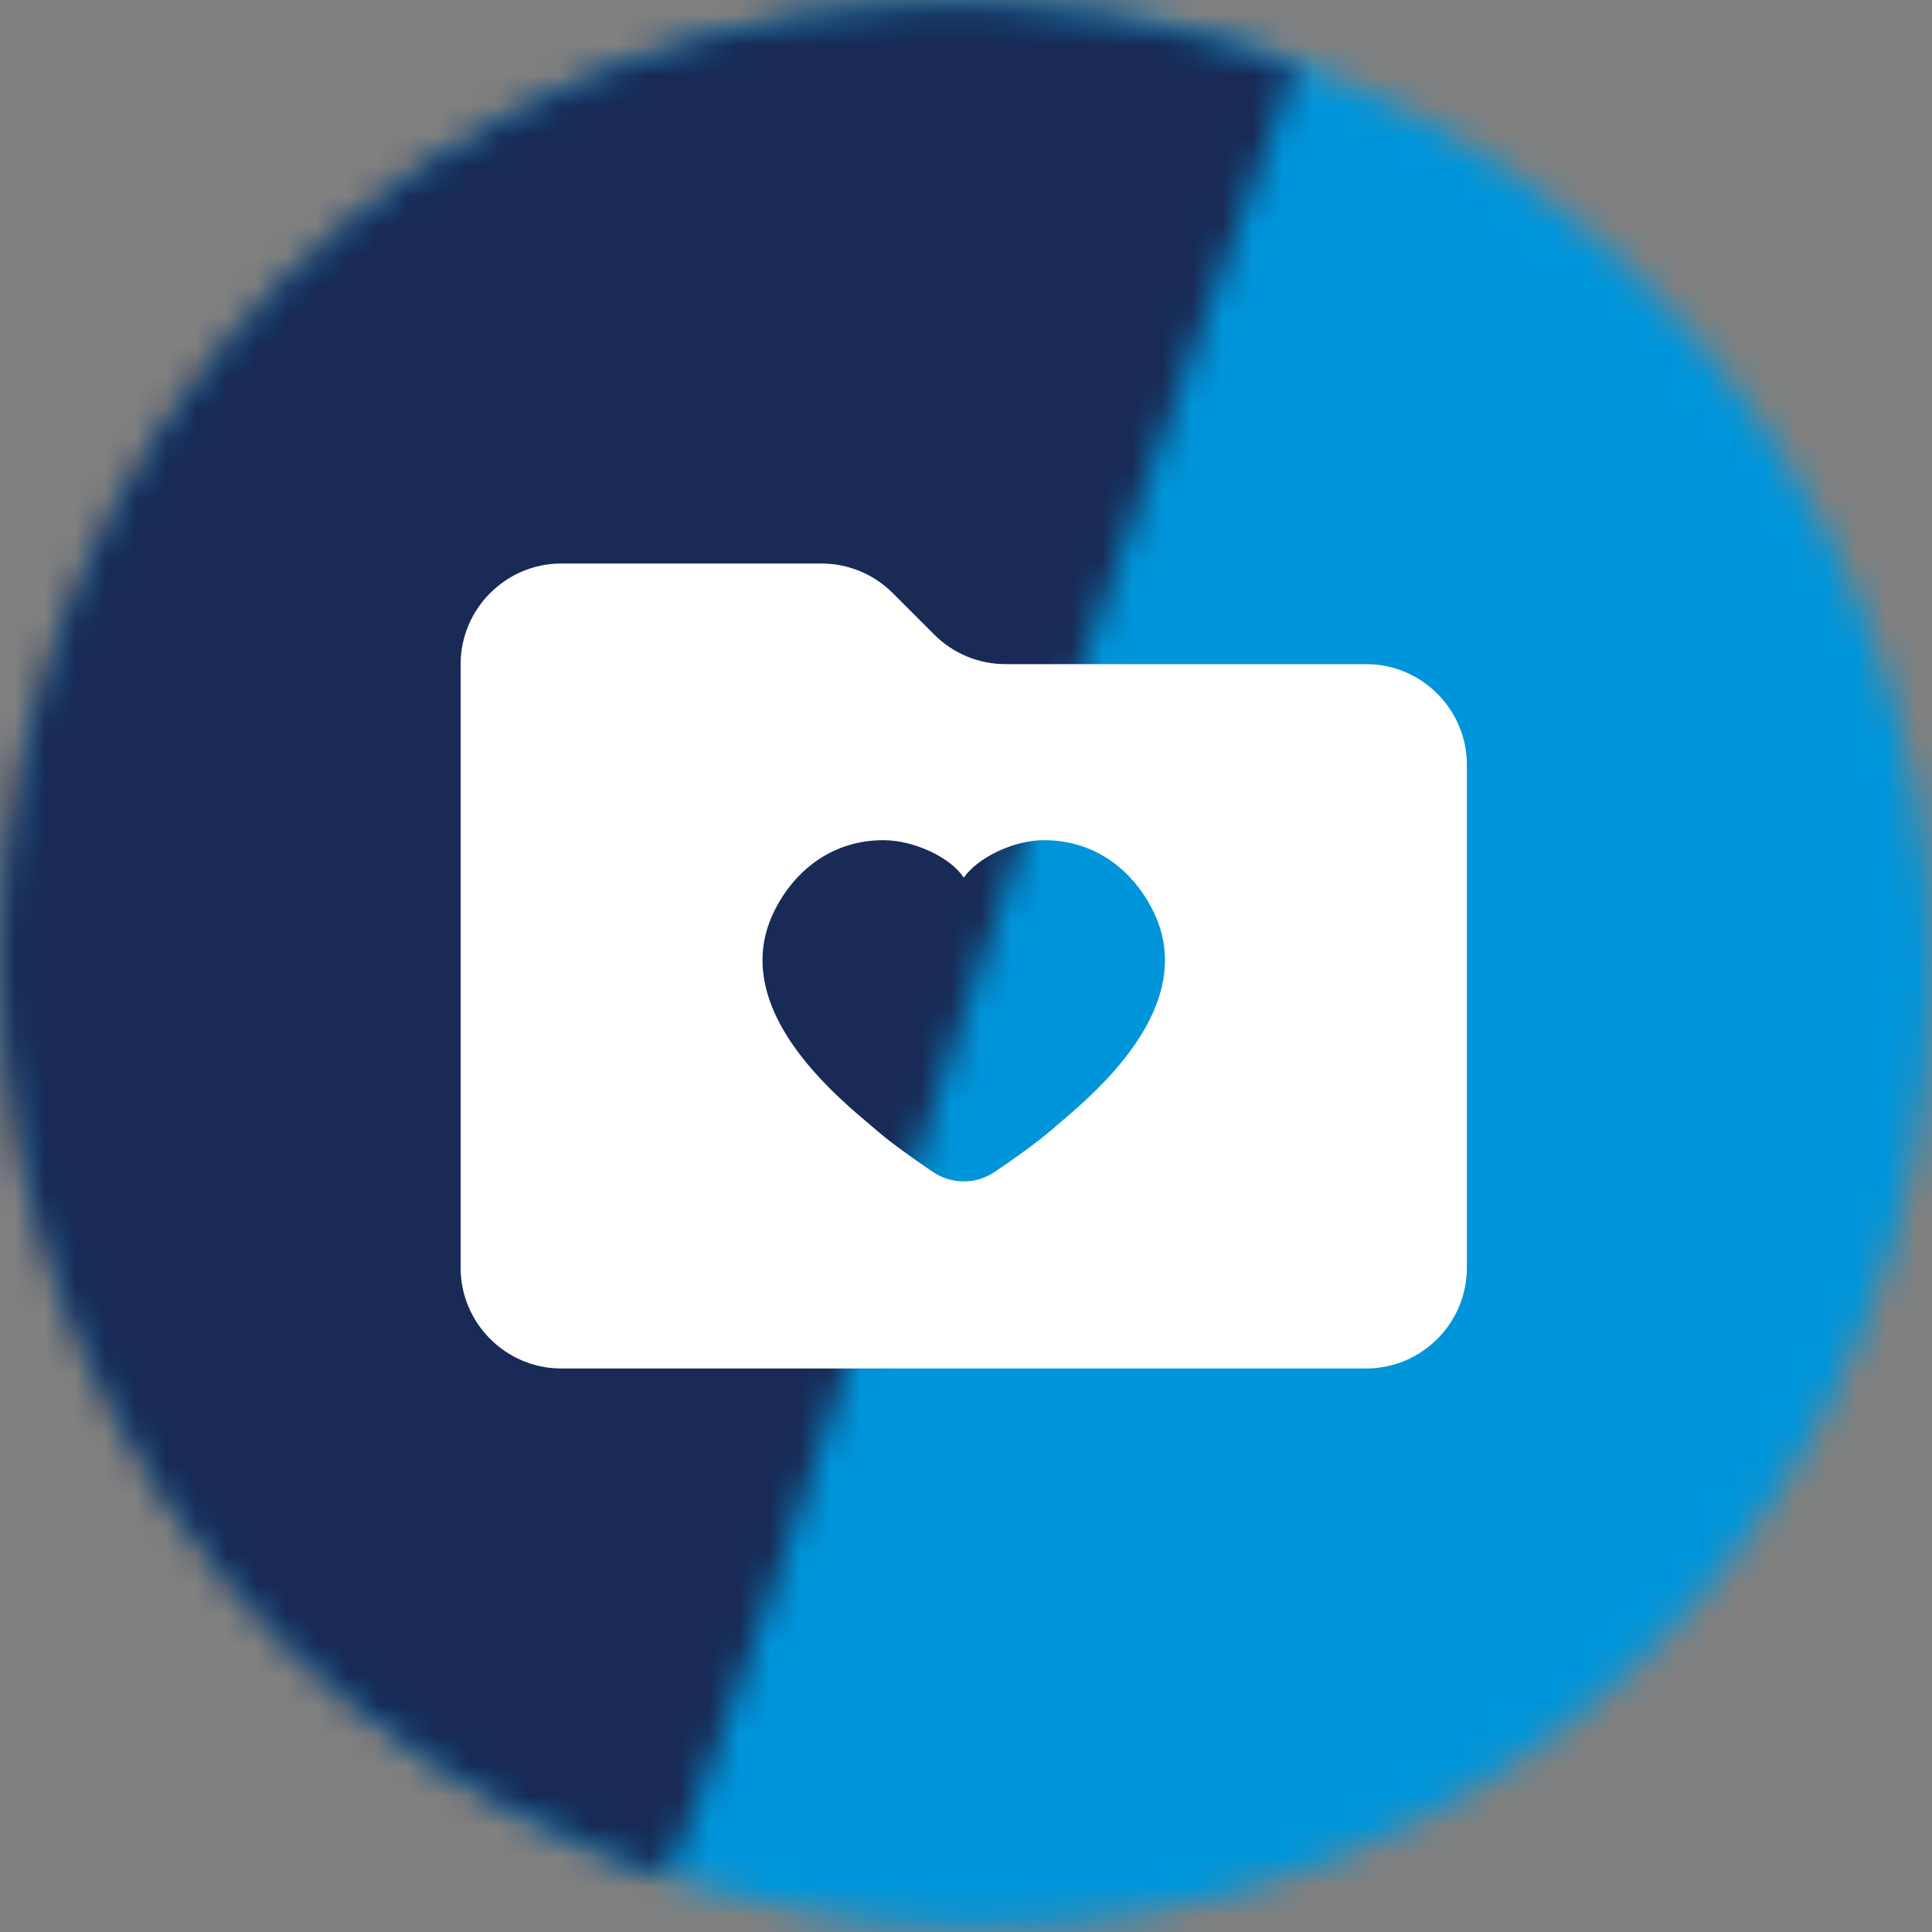
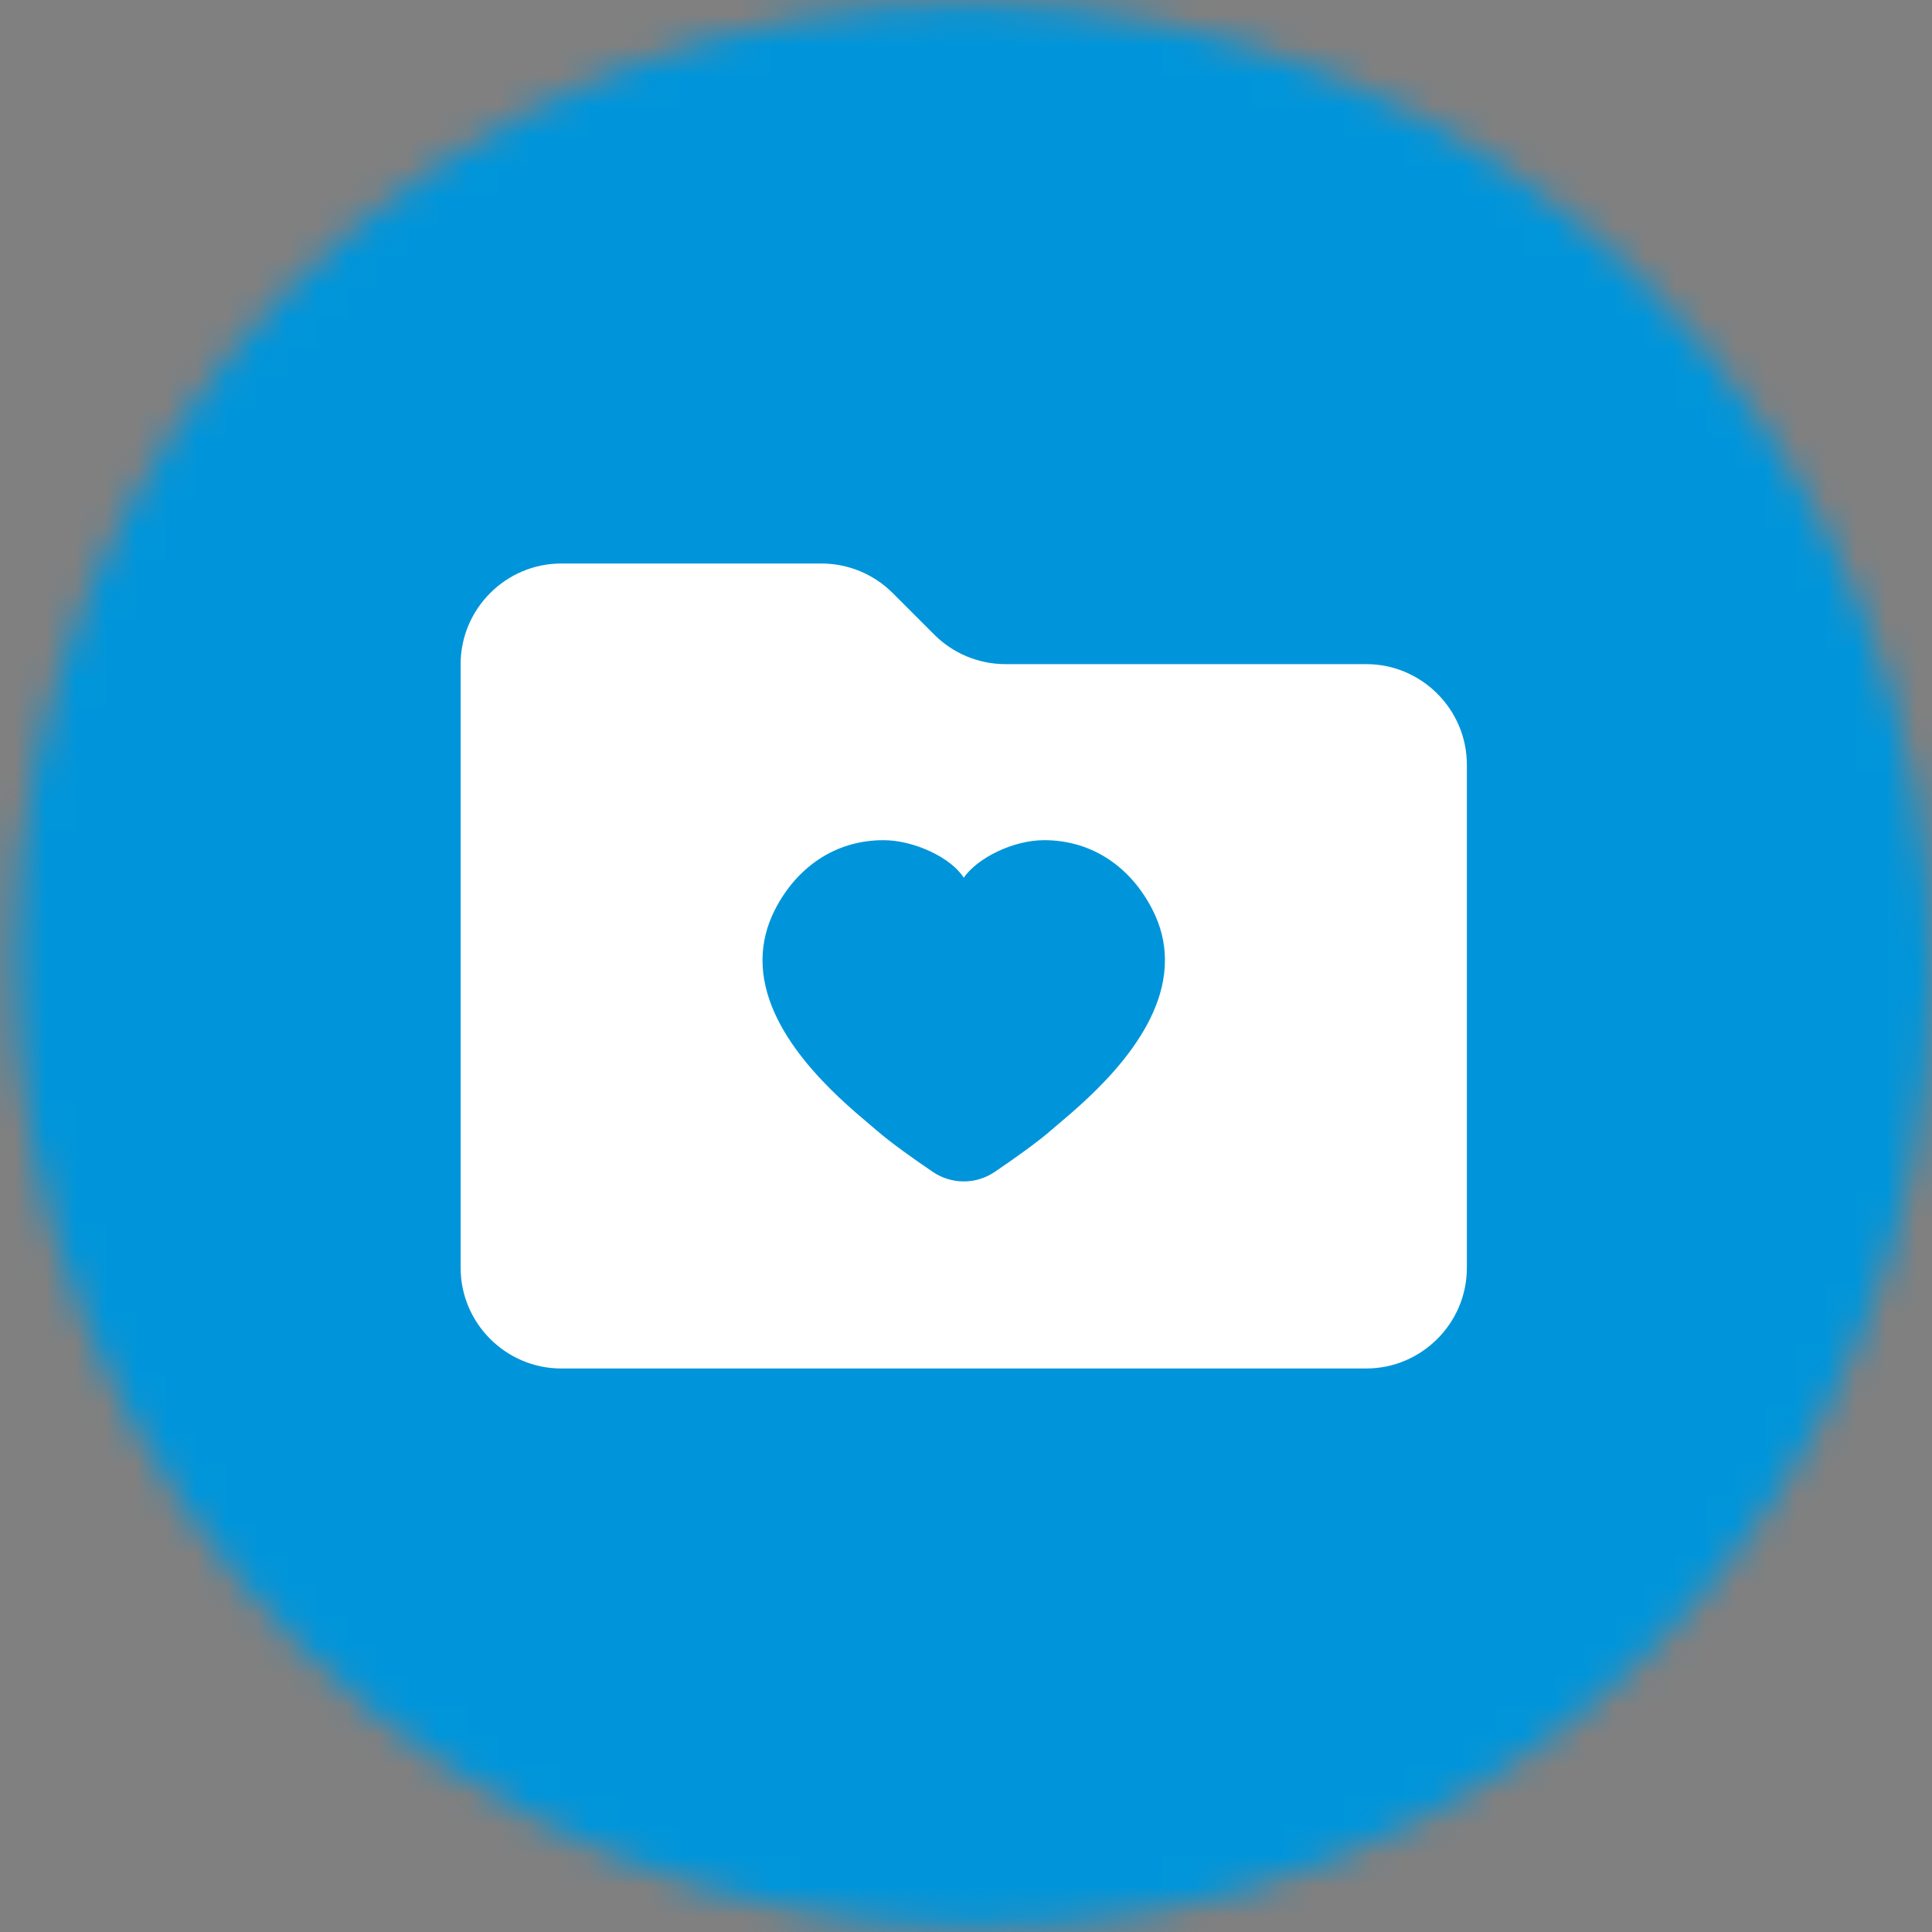
<svg xmlns="http://www.w3.org/2000/svg" width="64" height="64" viewBox="0 0 64 64" fill="none">
  <rect x="0" y="0" width="64" height="64" fill="#808080" stroke="none" />
  <g clip-path="url(#clip0_155_5409)">
    <mask id="mask0_155_5409" style="mask-type:luminance" maskUnits="userSpaceOnUse" x="0" y="0" width="65" height="64">
      <path d="M47.238 60.178C62.698 51.958 68.522 32.678 60.246 17.114C51.971 1.55 32.73 -4.403 17.27 3.817C1.811 12.037 -4.014 31.318 4.262 46.881C12.537 62.445 31.778 68.398 47.238 60.178Z" fill="white" />
    </mask>
    <g mask="url(#mask0_155_5409)">
      <mask id="mask1_155_5409" style="mask-type:luminance" maskUnits="userSpaceOnUse" x="-502" y="-1230" width="2927" height="4292">
        <path d="M356.588 -1229.62L-501.109 -706.116L1566.94 3061.56L2424.64 2538.06L356.588 -1229.62Z" fill="white" />
      </mask>
      <g mask="url(#mask1_155_5409)">
        <path d="M44.698 -15.817L-15.502 19.502L19.786 79.864L79.985 44.545L44.698 -15.817Z" fill="#0095DA" />
      </g>
    </g>
    <mask id="mask2_155_5409" style="mask-type:luminance" maskUnits="userSpaceOnUse" x="-1" y="0" width="44" height="63">
-       <path d="M42.923 2.219C34.667 -0.939 25.173 -0.64 16.789 3.819C1.301 12.032 -4.523 31.339 3.776 46.933C7.787 54.464 14.485 59.605 21.952 62.123C22.528 62.315 27.371 47.403 32.576 31.659C37.312 17.301 42.987 2.219 42.923 2.219Z" fill="white" />
-     </mask>
+       </mask>
    <g mask="url(#mask2_155_5409)">
      <mask id="mask3_155_5409" style="mask-type:luminance" maskUnits="userSpaceOnUse" x="-501" y="-1233" width="2927" height="4292">
        <path d="M357.034 -1232.86L-500.663 -709.359L1567.39 3058.32L2425.08 2534.81L357.034 -1232.86Z" fill="white" />
      </mask>
      <g mask="url(#mask3_155_5409)">
        <path d="M37.557 -12.154L-16.014 19.218L14.371 71.14L67.942 39.767L37.557 -12.154Z" fill="#182A55" />
      </g>
    </g>
  </g>
  <path d="M45.259 22H33.305C32.422 22 31.574 21.648 30.949 21.023L29.569 19.643C28.944 19.018 28.095 18.667 27.212 18.667H18.592C16.759 18.667 15.259 20.167 15.259 22V42C15.259 43.833 16.759 45.333 18.592 45.333H45.259C47.092 45.333 48.592 43.833 48.592 42V25.333C48.592 23.5 47.092 22 45.259 22ZM35.034 37.258L34.819 37.442C34.352 37.848 33.584 38.392 32.955 38.818C32.334 39.242 31.519 39.242 30.897 38.818C30.269 38.392 29.5 37.847 29.034 37.44L28.817 37.257C27.747 36.353 25.232 34.232 25.259 31.77C25.265 31.235 25.39 30.685 25.675 30.127C26.377 28.76 27.634 27.835 29.259 27.832C30.284 27.83 31.509 28.415 31.925 29.075C32.384 28.415 33.569 27.83 34.592 27.832C36.217 27.833 37.474 28.76 38.174 30.127C38.46 30.685 38.585 31.235 38.59 31.77C38.619 34.232 36.104 36.355 35.034 37.258Z" fill="white" />
  <defs>
    <clipPath id="clip0_155_5409">
      <rect width="64" height="64" fill="white" />
    </clipPath>
  </defs>
</svg>